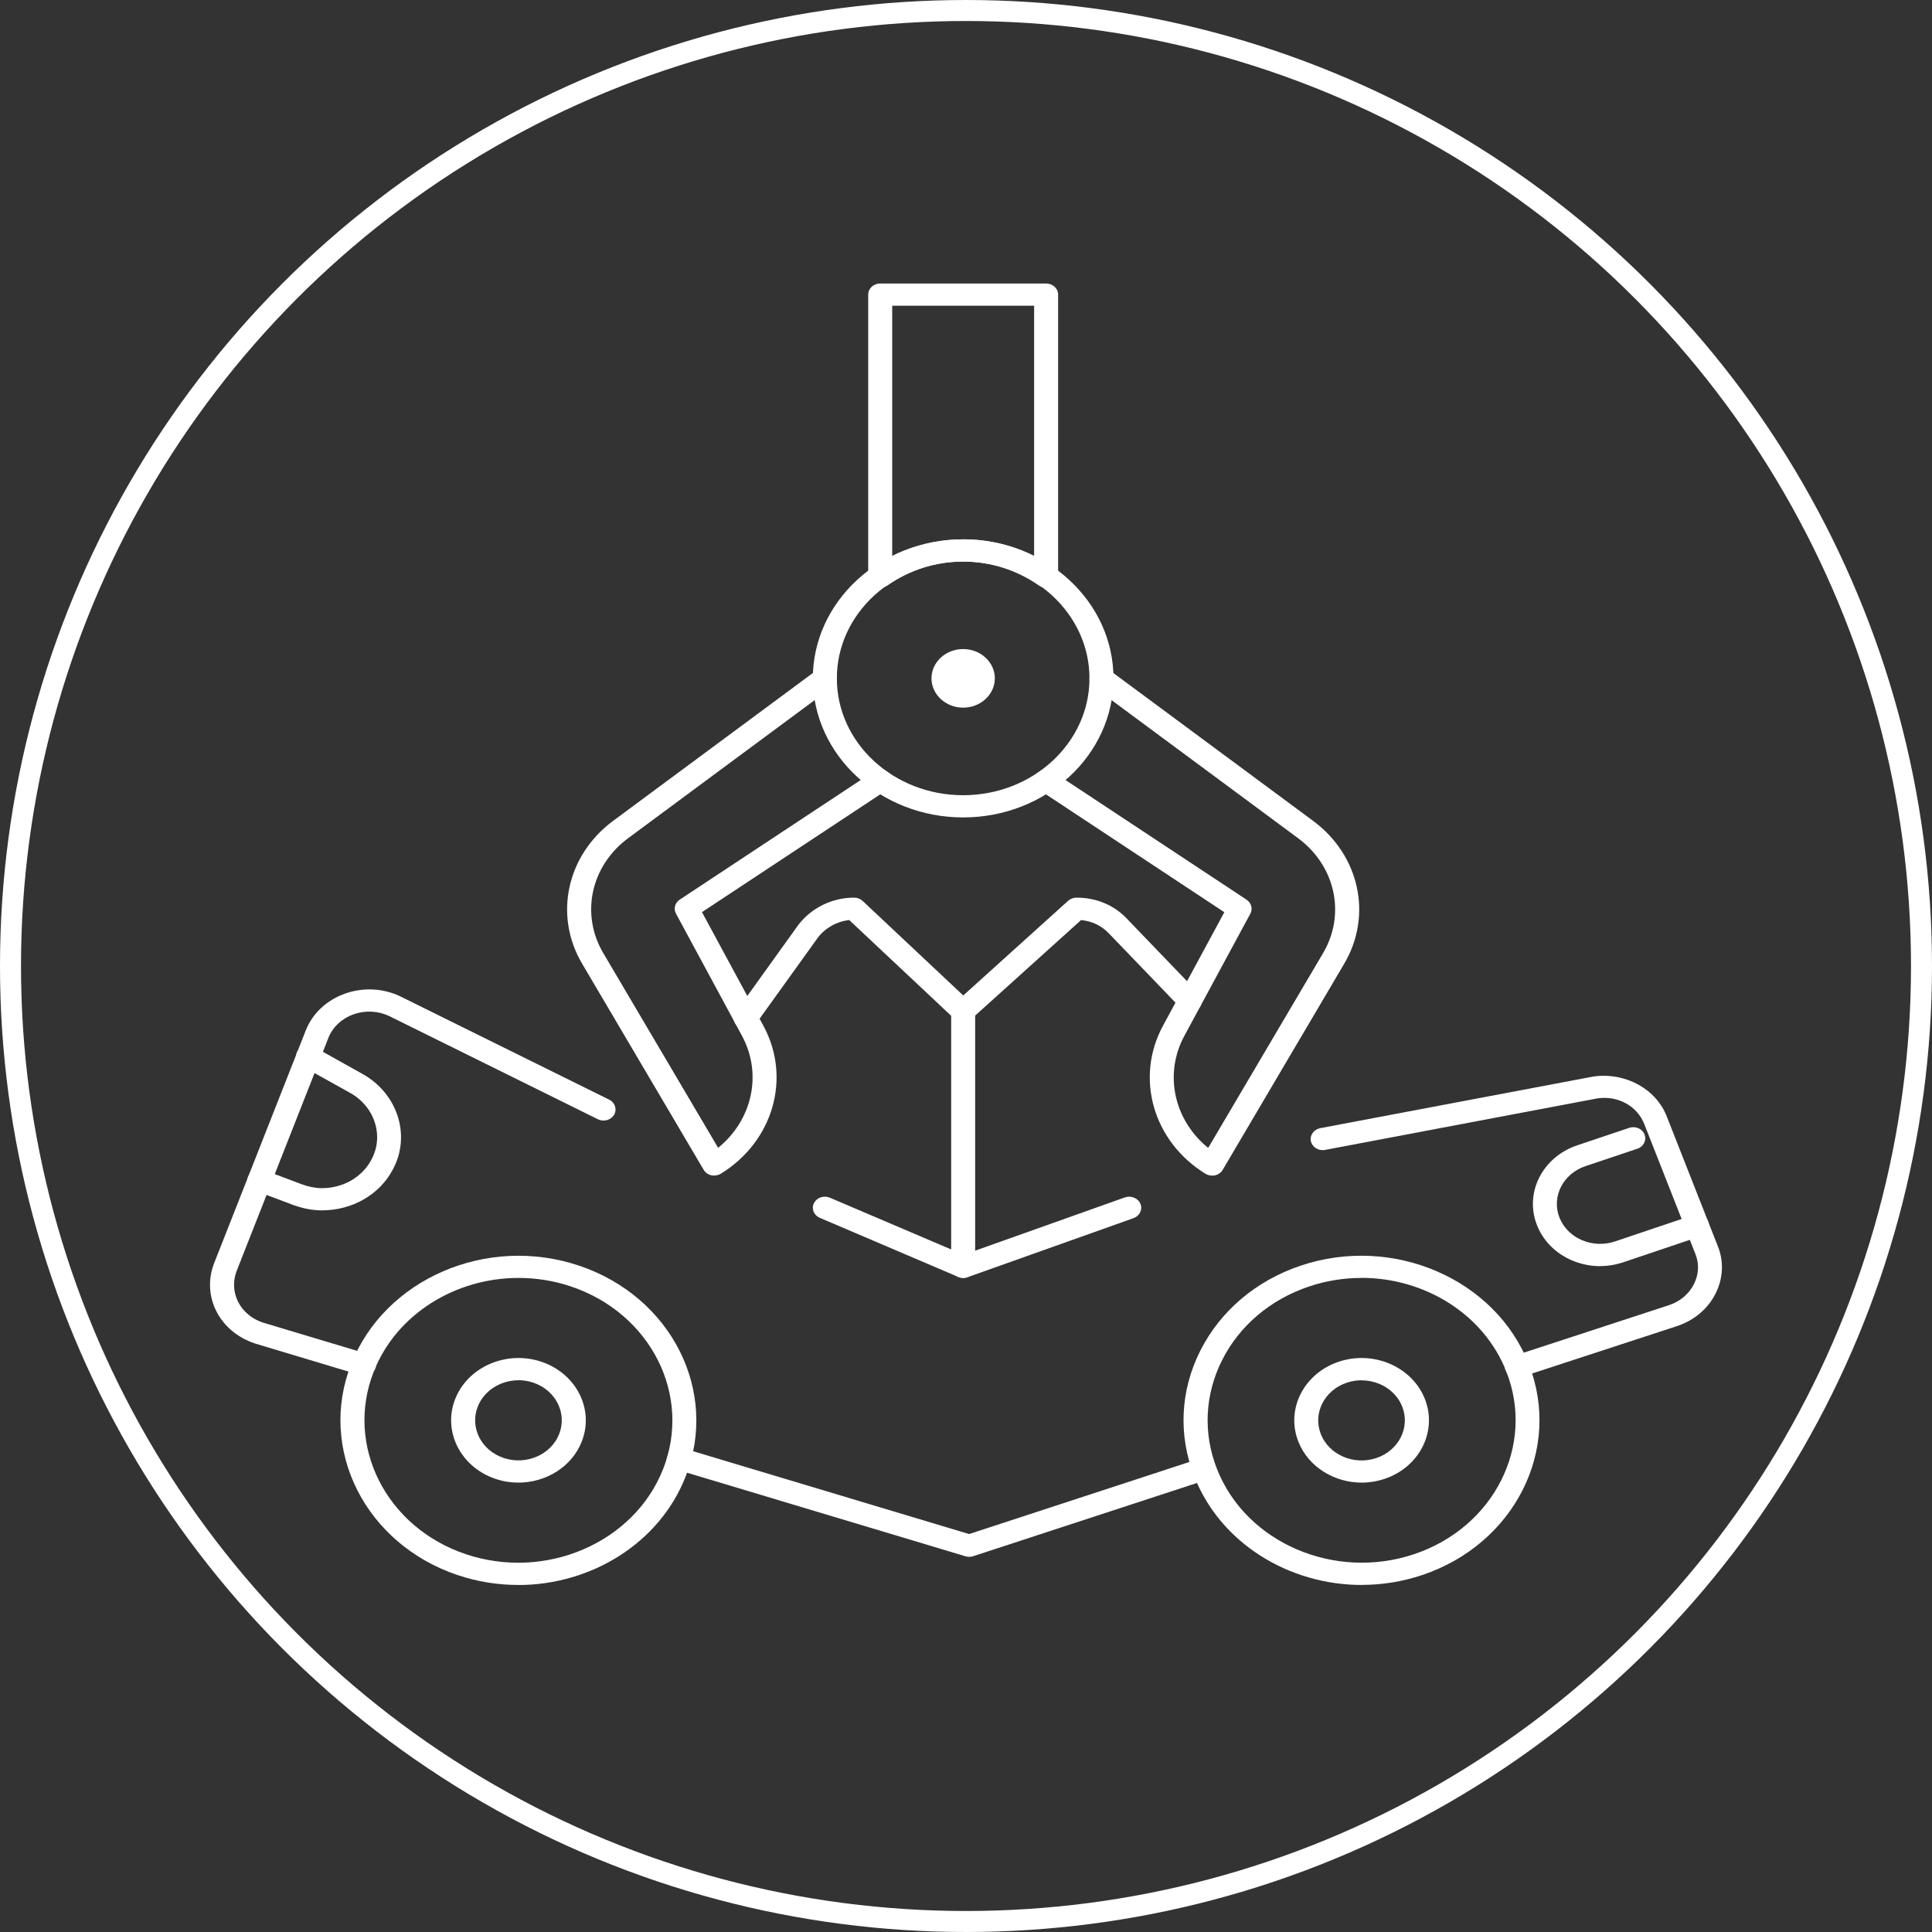
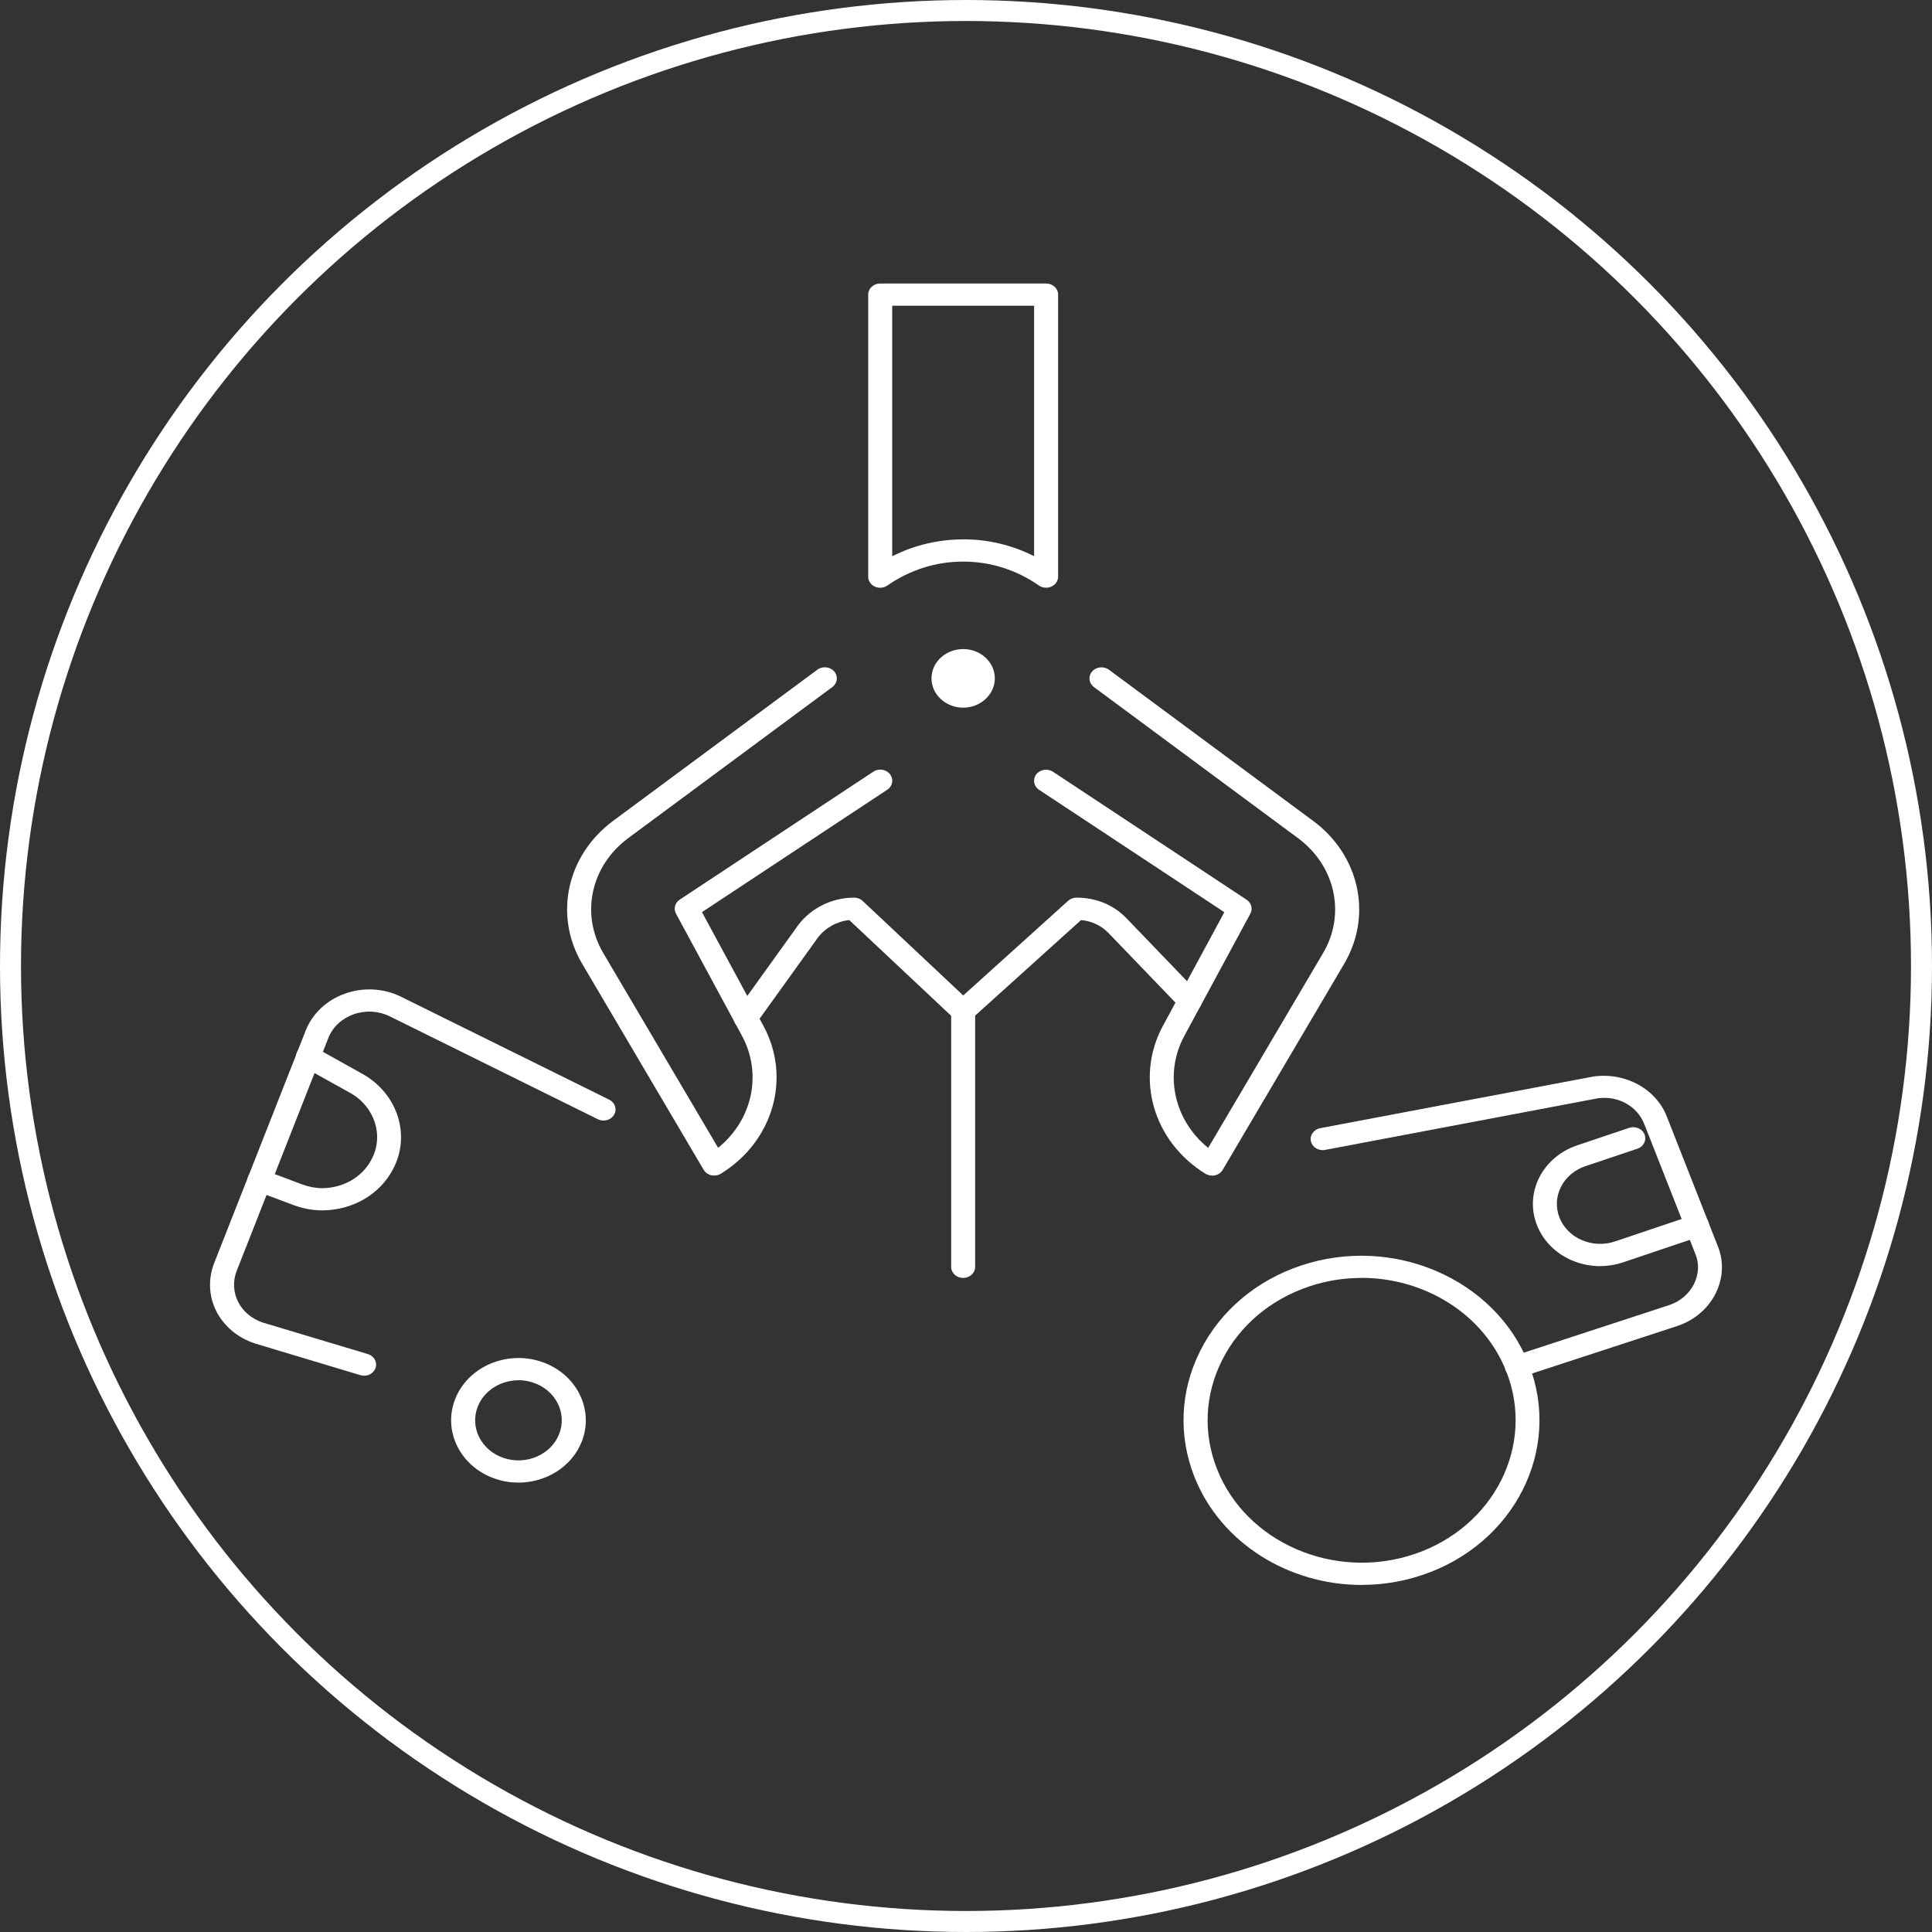
<svg xmlns="http://www.w3.org/2000/svg" width="184" height="184" viewBox="0 0 184 184" fill="none">
  <rect x="0" y="0" width="184" height="184" fill="#333333" stroke="none" />
  <g clip-path="url(#clip0_351_3)">
-     <path d="M91.73 77.85C83.837 77.85 77.414 71.908 77.414 64.607C77.414 57.306 83.837 51.364 91.73 51.364C99.622 51.364 106.045 57.306 106.045 64.607C106.045 71.908 99.622 77.85 91.73 77.85ZM91.73 53.479C85.094 53.479 79.7 58.468 79.7 64.607C79.7 70.746 85.094 75.735 91.73 75.735C98.365 75.735 103.759 70.746 103.759 64.607C103.759 58.468 98.365 53.479 91.73 53.479Z" fill="white" />
    <path d="M91.73 67.045C93.185 67.045 94.366 65.953 94.366 64.606C94.366 63.26 93.185 62.168 91.73 62.168C90.274 62.168 89.094 63.26 89.094 64.606C89.094 65.953 90.274 67.045 91.73 67.045Z" fill="white" />
    <path d="M91.73 67.397C90.069 67.397 88.713 66.143 88.713 64.606C88.713 63.07 90.061 61.815 91.73 61.815C93.398 61.815 94.746 63.07 94.746 64.606C94.746 66.143 93.39 67.397 91.73 67.397ZM91.73 62.52C90.488 62.52 89.474 63.458 89.474 64.606C89.474 65.755 90.488 66.692 91.73 66.692C92.971 66.692 93.985 65.755 93.985 64.606C93.985 63.458 92.971 62.52 91.73 62.52Z" fill="white" />
    <path d="M99.63 55.973C99.386 55.973 99.142 55.903 98.944 55.762C96.811 54.275 94.32 53.485 91.73 53.485C89.139 53.485 86.648 54.275 84.515 55.762C84.164 56.001 83.707 56.044 83.319 55.867C82.93 55.691 82.686 55.325 82.686 54.923V28.057C82.686 27.472 83.197 27 83.829 27H99.63C100.262 27 100.773 27.472 100.773 28.057V54.916C100.773 55.318 100.529 55.684 100.14 55.861C99.981 55.938 99.805 55.973 99.63 55.973ZM91.73 51.364C94.099 51.364 96.4 51.914 98.487 52.971V29.114H84.972V52.978C87.059 51.921 89.36 51.371 91.73 51.371V51.364Z" fill="white" />
    <path d="M68.02 111.96C67.929 111.96 67.837 111.953 67.746 111.932C67.434 111.862 67.167 111.671 67.015 111.41L55.442 91.782C52.722 87.173 53.971 81.451 58.398 78.173L77.841 63.782C78.336 63.415 79.052 63.493 79.448 63.944C79.844 64.402 79.761 65.065 79.273 65.431L59.83 79.823C56.265 82.458 55.267 87.061 57.453 90.768L68.394 109.317C71.639 106.688 72.637 102.298 70.664 98.647L64.379 87.011C64.127 86.546 64.279 85.982 64.737 85.679L83.174 73.494C83.684 73.155 84.4 73.261 84.766 73.74C85.132 74.213 85.017 74.875 84.499 75.213L66.855 86.87L72.706 97.696C75.388 102.65 73.643 108.704 68.66 111.777C68.47 111.897 68.249 111.953 68.028 111.953L68.02 111.96Z" fill="white" />
    <path d="M115.431 111.96C115.21 111.96 114.989 111.897 114.799 111.784C109.816 108.711 108.079 102.657 110.753 97.703L116.604 86.877L98.96 75.22C98.449 74.882 98.327 74.22 98.693 73.747C99.059 73.275 99.775 73.162 100.285 73.501L118.722 85.686C119.179 85.989 119.332 86.553 119.08 87.018L112.795 98.654C110.822 102.305 111.82 106.696 115.065 109.324L126.006 90.775C128.192 87.068 127.187 82.466 123.629 79.83L104.186 65.438C103.691 65.072 103.615 64.409 104.011 63.951C104.407 63.493 105.123 63.422 105.618 63.789L125.061 78.18C129.487 81.458 130.737 87.18 128.017 91.79L116.444 111.418C116.292 111.678 116.025 111.869 115.713 111.939C115.622 111.96 115.53 111.967 115.439 111.967L115.431 111.96Z" fill="white" />
-     <path d="M49.355 150.948C47.435 150.948 45.484 150.645 43.572 150.004C34.788 147.044 30.247 138.03 33.447 129.911C36.647 121.785 46.391 117.584 55.168 120.544C63.952 123.504 68.493 132.518 65.293 140.637C62.794 146.994 56.272 150.955 49.347 150.955L49.355 150.948ZM49.385 121.707C43.397 121.707 37.759 125.132 35.595 130.63C32.83 137.656 36.761 145.458 44.357 148.016C51.953 150.568 60.386 146.938 63.152 139.911C65.918 132.885 61.986 125.083 54.391 122.525C52.745 121.968 51.053 121.707 49.393 121.707H49.385Z" fill="white" />
    <path d="M49.37 141.202C48.646 141.202 47.907 141.089 47.183 140.842C43.862 139.722 42.14 136.311 43.351 133.238C44.562 130.165 48.25 128.572 51.572 129.693C54.893 130.813 56.615 134.224 55.404 137.297C54.459 139.701 51.991 141.202 49.37 141.202ZM49.377 131.455C47.694 131.455 46.109 132.42 45.5 133.964C44.722 135.944 45.827 138.136 47.968 138.855C50.109 139.574 52.478 138.552 53.255 136.571C54.032 134.591 52.928 132.399 50.787 131.68C50.322 131.525 49.85 131.448 49.377 131.448V131.455Z" fill="white" />
    <path d="M129.693 150.949C122.768 150.949 116.254 146.988 113.747 140.631C112.201 136.698 112.399 132.441 114.311 128.643C116.224 124.851 119.621 121.968 123.873 120.538C132.649 117.585 142.401 121.785 145.593 129.904C148.793 138.03 144.245 147.044 135.468 149.997C133.564 150.639 131.613 150.942 129.693 150.942V150.949ZM129.663 121.708C128.002 121.708 126.311 121.968 124.665 122.525C120.985 123.766 118.044 126.253 116.391 129.538C114.738 132.822 114.563 136.501 115.904 139.905C118.669 146.931 127.103 150.568 134.699 148.01C142.295 145.451 146.226 137.65 143.46 130.623C141.296 125.119 135.659 121.701 129.67 121.701L129.663 121.708Z" fill="white" />
-     <path d="M129.686 141.202C127.065 141.202 124.604 139.708 123.652 137.297C122.44 134.224 124.162 130.813 127.484 129.693C130.806 128.572 134.493 130.165 135.704 133.238C136.916 136.311 135.194 139.722 131.872 140.842C131.148 141.082 130.409 141.202 129.686 141.202ZM129.67 131.455C129.206 131.455 128.726 131.532 128.261 131.687C126.12 132.406 125.015 134.605 125.792 136.578C126.57 138.559 128.947 139.581 131.08 138.862C133.221 138.143 134.325 135.944 133.548 133.971C132.939 132.42 131.354 131.462 129.67 131.462V131.455Z" fill="white" />
    <path d="M152.397 120.587C151.475 120.587 150.553 120.396 149.692 120.03C148.138 119.36 146.965 118.169 146.378 116.682C145.167 113.609 146.889 110.198 150.21 109.078L155.162 107.414C155.757 107.217 156.412 107.499 156.625 108.049C156.838 108.599 156.534 109.205 155.939 109.402L150.987 111.065C148.854 111.784 147.742 113.983 148.519 115.956C148.9 116.915 149.654 117.676 150.652 118.106C151.65 118.536 152.77 118.578 153.806 118.233L161.234 115.731C161.829 115.533 162.484 115.815 162.697 116.365C162.911 116.915 162.606 117.521 162.012 117.718L154.583 120.22C153.867 120.46 153.128 120.58 152.389 120.58L152.397 120.587Z" fill="white" />
    <path d="M30.666 115.273C29.767 115.273 28.845 115.097 27.923 114.758L24.282 113.391C23.695 113.173 23.413 112.552 23.649 112.017C23.885 111.474 24.556 111.213 25.135 111.432L28.769 112.799C29.401 113.032 30.057 113.158 30.658 113.158C32.685 113.158 34.491 112.115 35.374 110.438C36.586 108.197 35.71 105.42 33.378 104.102L28.746 101.523C28.205 101.22 28.03 100.571 28.358 100.071C28.685 99.57 29.386 99.408 29.927 99.711L34.559 102.298C37.896 104.187 39.146 108.169 37.416 111.375C36.151 113.779 33.553 115.273 30.651 115.273H30.666Z" fill="white" />
-     <path d="M92.309 148.27C92.187 148.27 92.072 148.256 91.958 148.221L64.394 139.947C63.906 139.82 63.533 139.411 63.533 138.932C63.533 138.347 64.021 137.875 64.653 137.875H64.706C64.828 137.875 64.942 137.889 65.057 137.924L92.293 146.1L114.266 138.911C114.86 138.714 115.515 139.003 115.721 139.552C115.934 140.102 115.622 140.708 115.027 140.898L92.689 148.207C92.568 148.249 92.438 148.27 92.309 148.27Z" fill="white" />
    <path d="M34.673 131.017C34.559 131.017 34.437 131.003 34.323 130.968L24.259 127.944C20.891 126.81 19.2 123.483 20.373 120.354L29.127 98.118C29.767 96.511 31.123 95.243 32.86 94.63C34.597 94.01 36.532 94.115 38.163 94.912L58.017 104.729C58.573 105.004 58.786 105.645 58.489 106.16C58.192 106.674 57.499 106.872 56.943 106.597L37.089 96.779C36.045 96.272 34.795 96.201 33.675 96.603C32.556 96.998 31.679 97.815 31.276 98.844L22.529 121.066C21.775 123.074 22.865 125.224 25.005 125.95L35.032 128.959C35.633 129.142 35.961 129.734 35.763 130.291C35.603 130.735 35.161 131.024 34.673 131.024V131.017Z" fill="white" />
-     <path d="M144.466 131.215C143.993 131.215 143.552 130.947 143.392 130.51C143.178 129.961 143.491 129.355 144.085 129.164L158.995 124.287C160.031 123.935 160.861 123.223 161.333 122.286C161.791 121.362 161.844 120.348 161.463 119.417L156.61 107.084C155.939 105.35 154.119 104.328 152.161 104.603L126.196 109.515C125.579 109.635 124.977 109.261 124.848 108.691C124.718 108.12 125.122 107.563 125.739 107.443L151.764 102.524C154.827 102.101 157.745 103.722 158.758 106.372L163.604 118.691C164.19 120.143 164.114 121.736 163.398 123.174C162.674 124.633 161.379 125.732 159.756 126.282L144.839 131.159C144.71 131.201 144.588 131.222 144.458 131.222L144.466 131.215Z" fill="white" />
+     <path d="M144.466 131.215C143.993 131.215 143.552 130.947 143.392 130.51C143.178 129.961 143.491 129.355 144.085 129.164L158.995 124.287C160.031 123.935 160.861 123.223 161.333 122.286C161.791 121.362 161.844 120.348 161.463 119.417L156.61 107.084C155.939 105.35 154.119 104.328 152.161 104.603L126.196 109.515C125.579 109.635 124.977 109.261 124.848 108.691C124.718 108.12 125.122 107.563 125.739 107.443L151.764 102.524C154.827 102.101 157.745 103.722 158.758 106.372L163.604 118.691C164.19 120.143 164.114 121.736 163.398 123.174C162.674 124.633 161.379 125.732 159.756 126.282L144.839 131.159C144.71 131.201 144.588 131.222 144.458 131.222L144.466 131.215" fill="white" />
    <path d="M71.022 98.027C70.801 98.027 70.588 97.971 70.39 97.851C69.864 97.527 69.719 96.871 70.07 96.385L76.02 88.104C77.269 86.455 79.258 85.489 81.345 85.489C81.65 85.489 81.947 85.602 82.16 85.806L91.737 94.806L101.725 85.792C101.938 85.602 102.228 85.489 102.525 85.489C104.415 85.489 106.121 86.208 107.34 87.512L114.174 94.616C114.593 95.053 114.555 95.723 114.083 96.11C113.61 96.498 112.886 96.456 112.467 96.026L105.618 88.907C104.925 88.167 103.996 87.723 102.959 87.625L92.514 97.047C92.065 97.456 91.341 97.449 90.899 97.033L80.881 87.625C79.707 87.752 78.61 88.358 77.894 89.295L71.959 97.555C71.738 97.858 71.373 98.027 71.007 98.027H71.022Z" fill="white" />
-     <path d="M91.73 121.707C91.57 121.707 91.402 121.672 91.25 121.608L78.077 115.984C77.505 115.738 77.254 115.11 77.521 114.582C77.787 114.053 78.466 113.821 79.037 114.067L91.775 119.501L107.134 114.039C107.721 113.835 108.384 114.103 108.612 114.645C108.841 115.188 108.544 115.801 107.957 116.013L92.149 121.637C92.019 121.686 91.874 121.707 91.737 121.707H91.73Z" fill="white" />
    <path d="M91.73 121.708C91.097 121.708 90.587 121.236 90.587 120.651V96.287C90.587 95.702 91.097 95.23 91.73 95.23C92.362 95.23 92.872 95.702 92.872 96.287V120.651C92.872 121.236 92.362 121.708 91.73 121.708Z" fill="white" />
  </g>
  <circle cx="92" cy="92" r="91" stroke="white" stroke-width="2" />
  <defs>
    <clipPath id="clip0_351_3">
      <rect width="144" height="123.948" fill="white" transform="translate(20 27)" />
    </clipPath>
  </defs>
</svg>